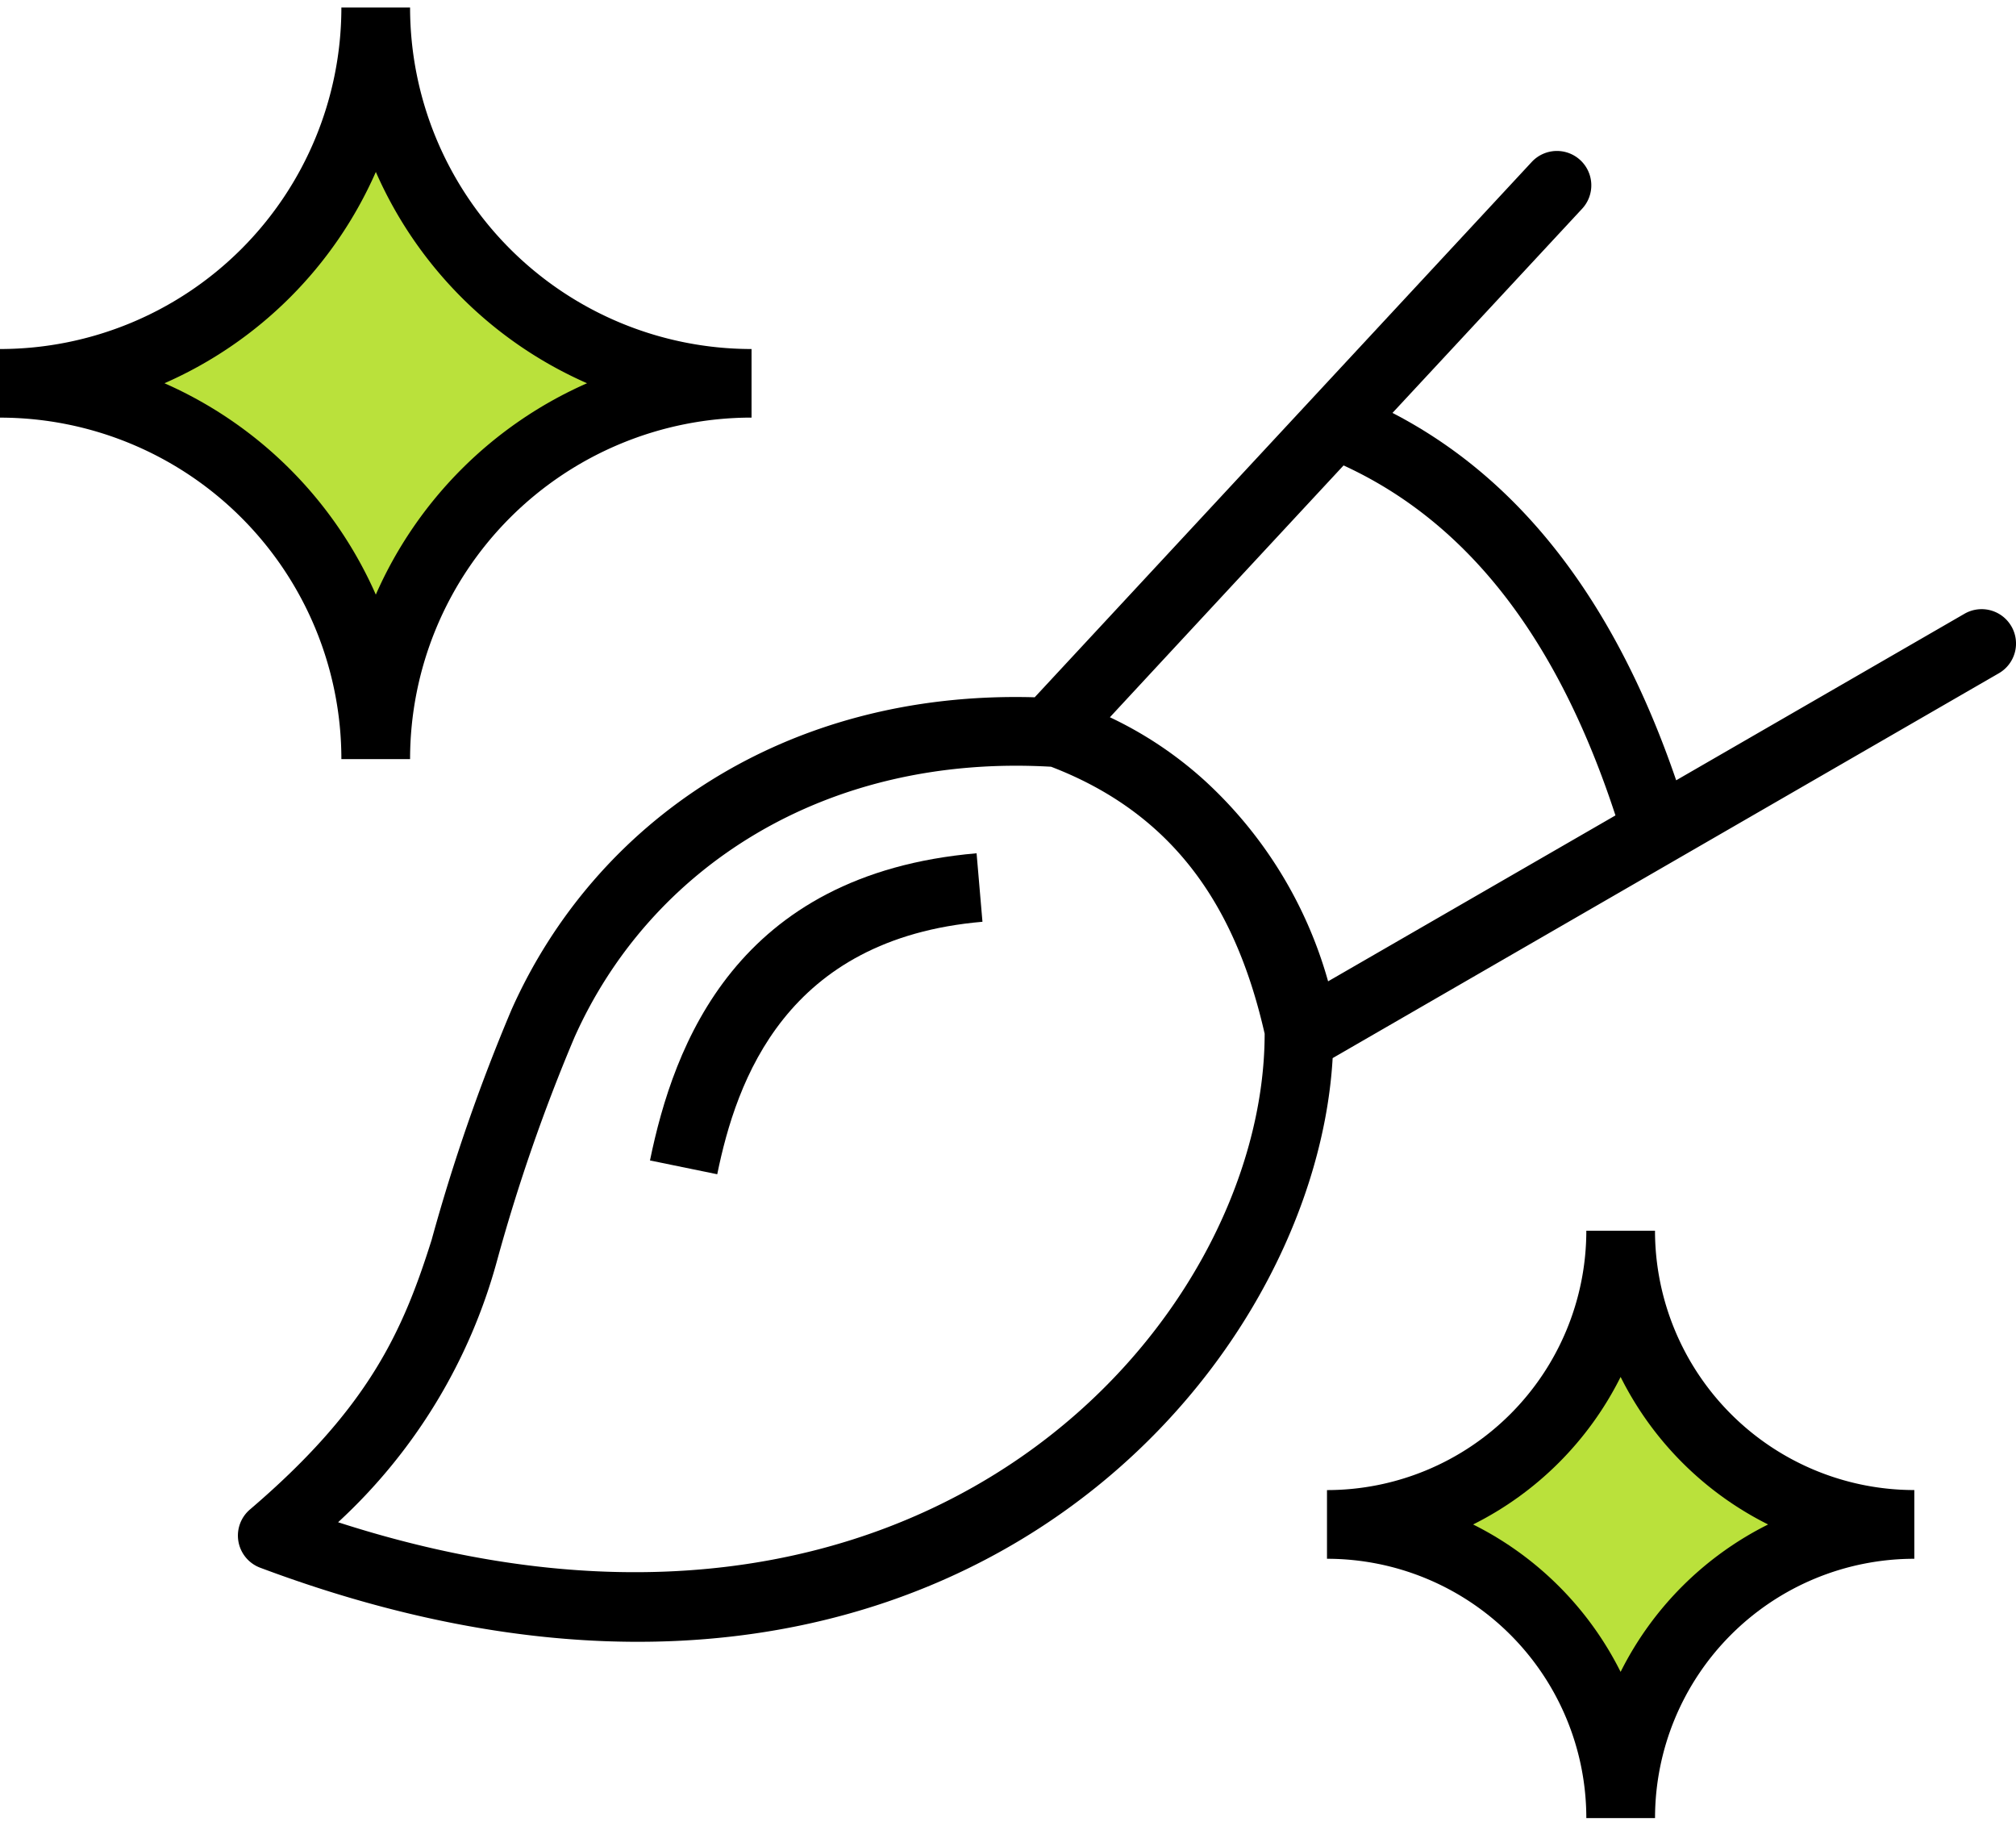
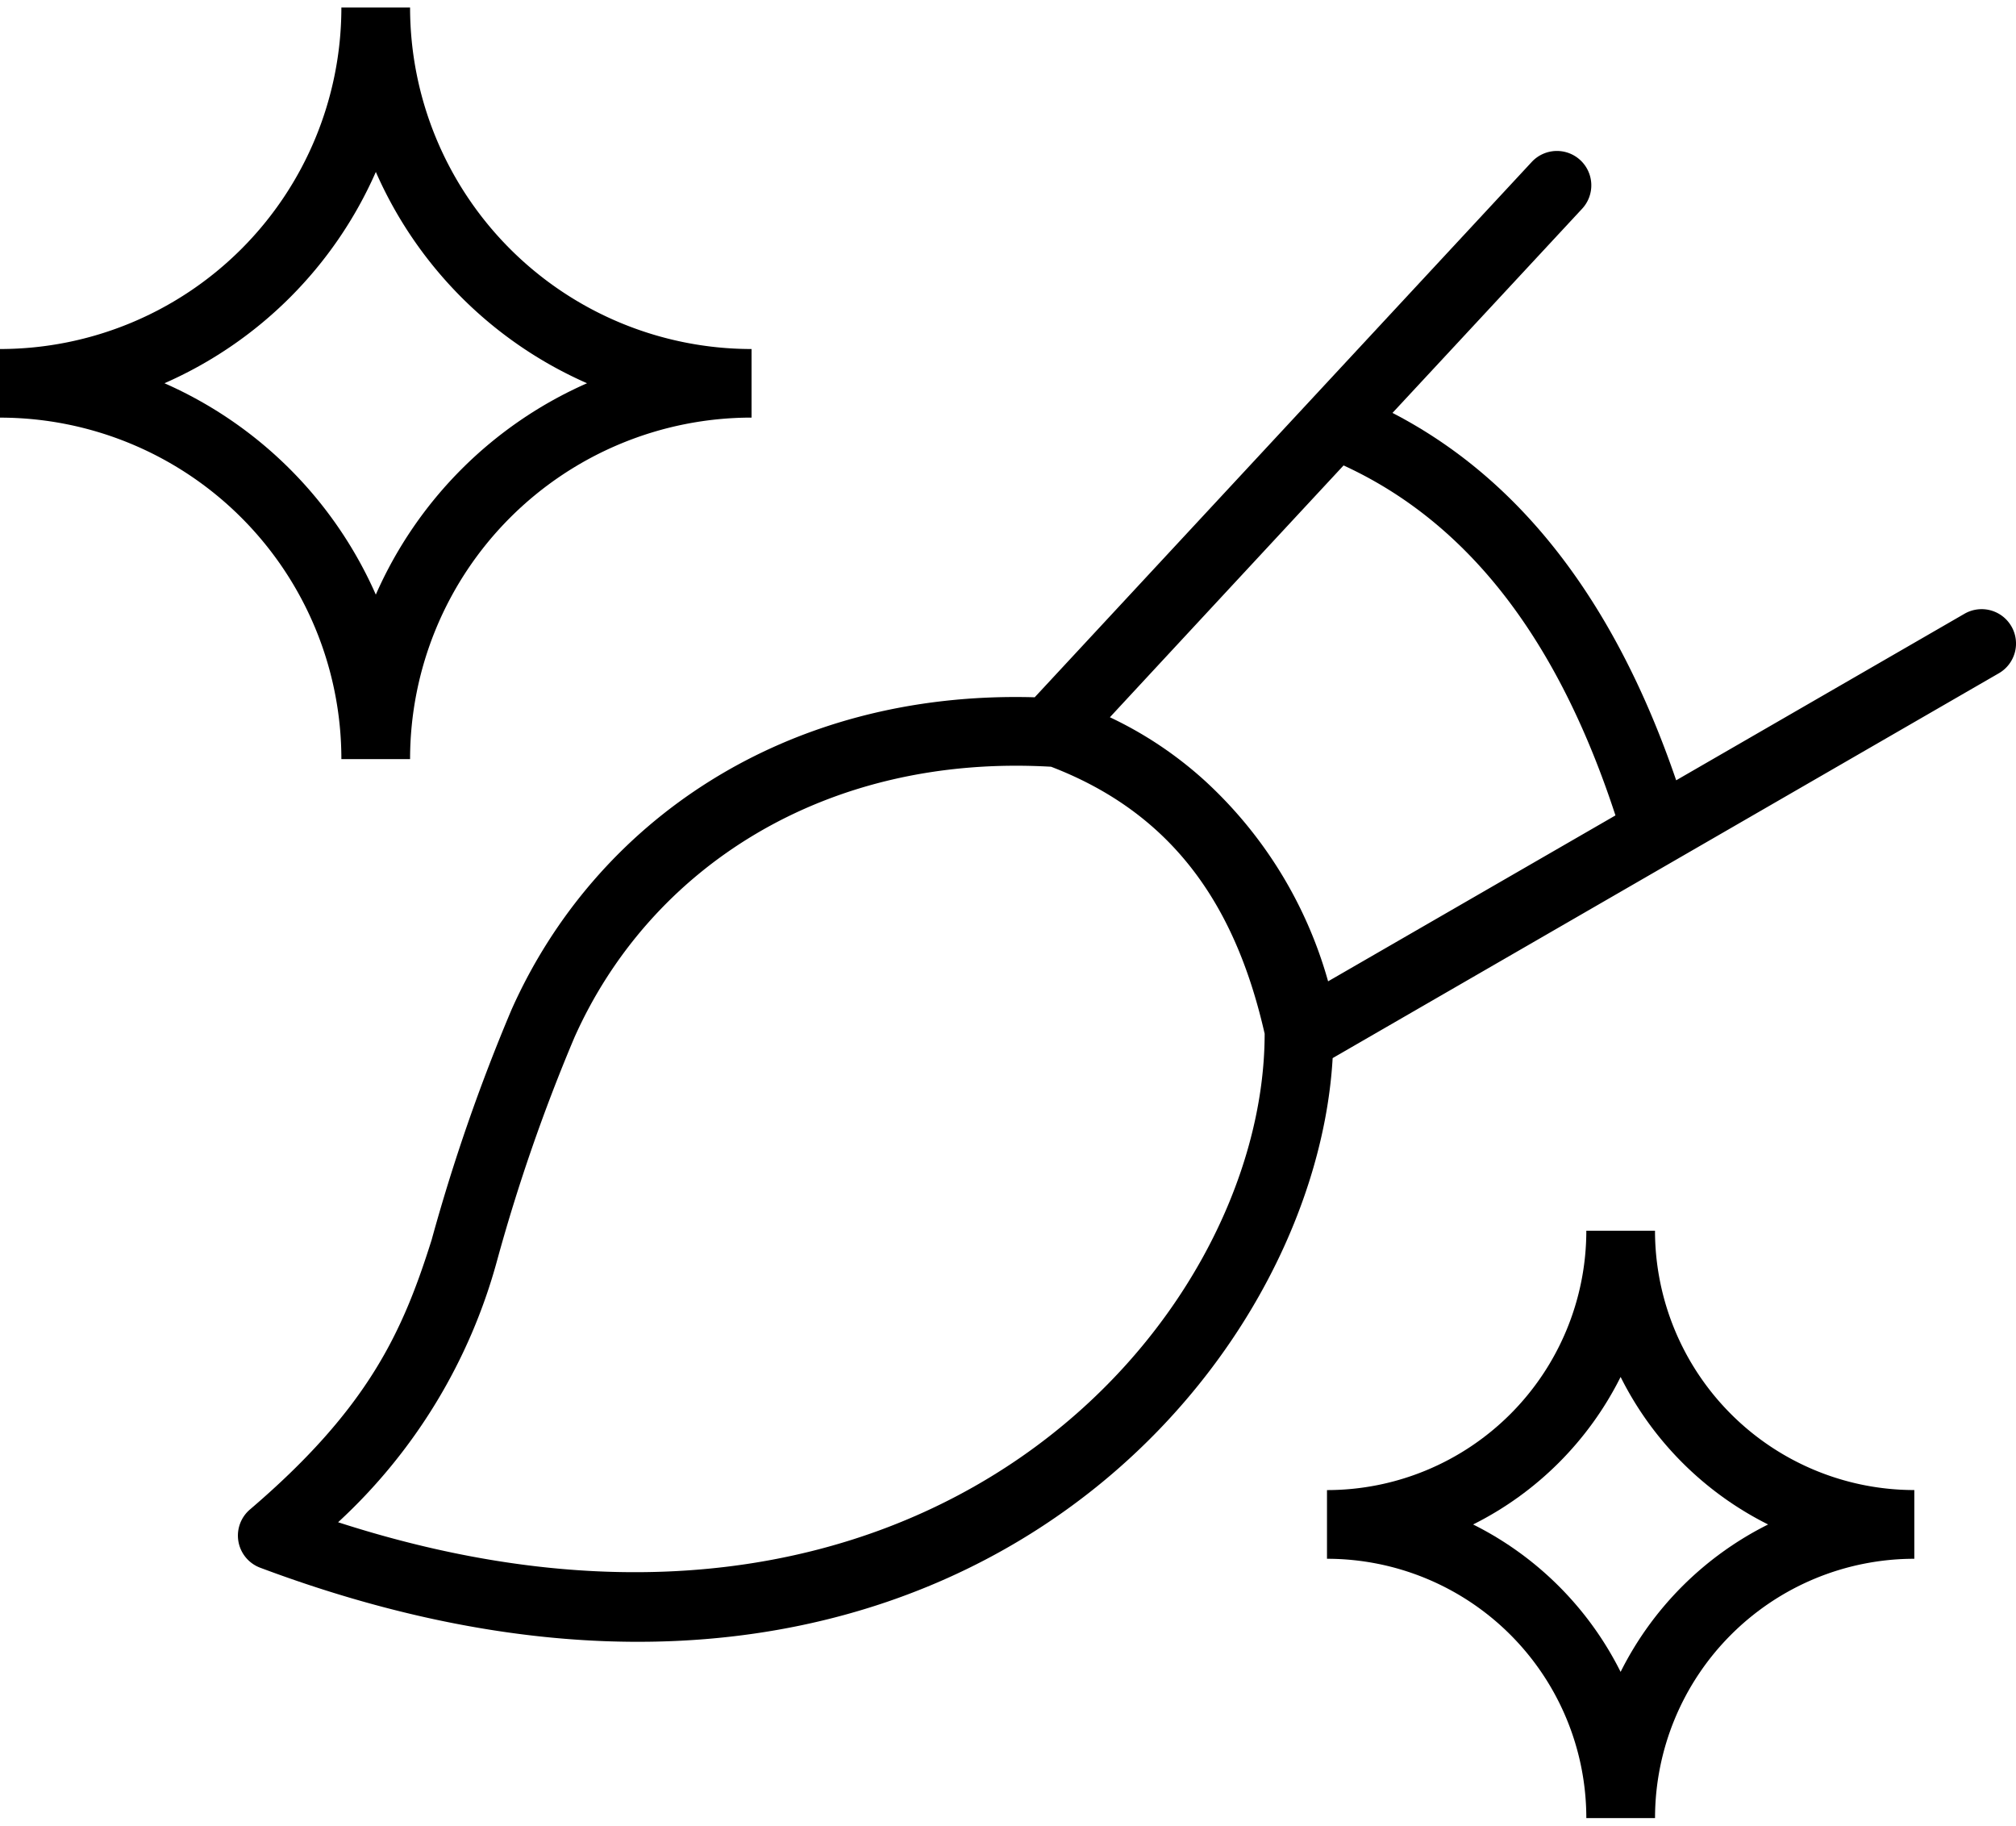
<svg xmlns="http://www.w3.org/2000/svg" viewBox="0 0 116.9 104.968" height="67" width="74">
  <g transform="translate(-490 -1387)" data-name="Group 5280" id="Group_5280">
    <g transform="translate(490 1387)" data-name="Group 5232" id="Group_5232">
      <g transform="translate(0 0)" data-name="Group 5229" id="Group_5229">
-         <path fill="#bae13b" transform="translate(-2843.89 2230.026)" d="M2925.583-2142.149l7.58-4.243,5.529-8.2,3.2,6.911,8.124,5.529-6.389,5.024-4.931,7.83-5.529-7.83Z" data-name="Path 1298" id="Path_1298" />
-         <path fill="#bae13b" transform="translate(-2687.252 2375.587)" d="M2693.624-2354.346l8.967-5.851,6.189-9.947,7.13,10.828,10.574,5.606-10.574,5.978-6.41,9.585-6.2-9.585Z" data-name="Path 1297" id="Path_1297" />
        <g transform="translate(0)" data-name="Group 5228" id="Group_5228">
          <path transform="translate(0 -7.59)" d="M19.795,51.164h3.984a19.805,19.805,0,0,1,19.8-19.8V27.388a19.805,19.805,0,0,1-19.8-19.8H19.795A19.8,19.8,0,0,1,0,27.388v3.978a19.8,19.8,0,0,1,19.795,19.8Zm2-34.04A23.837,23.837,0,0,0,34.04,29.372,23.9,23.9,0,0,0,21.792,41.627,23.932,23.932,0,0,0,9.537,29.372,23.873,23.873,0,0,0,21.792,17.124Z" data-name="Path 1293" id="Path_1293" />
          <path transform="translate(-160.015 -155.065)" d="M255.982,225.98H252a15.044,15.044,0,0,1-15.038,15.038V245A15.039,15.039,0,0,1,252,260.033h3.984A15.039,15.039,0,0,1,271.019,245v-3.984A15.044,15.044,0,0,1,255.982,225.98Zm-1.994,25.578a19.092,19.092,0,0,0-8.553-8.547,19.106,19.106,0,0,0,8.553-8.553,19.107,19.107,0,0,0,8.553,8.553A19.092,19.092,0,0,0,253.988,251.558Z" data-name="Path 1294" id="Path_1294" />
-           <path transform="translate(-78.38 -109.558)" d="M116.07,176.4l3.9.8h0c1.114-5.452,3.978-13.658,15.379-14.638l-.341-3.971C121.048,159.8,117.44,169.725,116.07,176.4Z" data-name="Path 1295" id="Path_1295" />
          <path transform="translate(-28.694 -24.874)" d="M145.326,60.749h0a1.99,1.99,0,0,0-2.721-.727l-16.716,9.654c-3.435-10.034-8.793-17.34-16.45-21.3,4.585-4.932,8.887-9.566,10.995-11.836a1.992,1.992,0,0,0-.1-2.815h0a1.993,1.993,0,0,0-2.819.1L88.692,64.863c-14.508-.412-25.493,7.257-30.332,18.1a107.272,107.272,0,0,0-4.637,13.356c-1.669,5.3-3.647,9.748-10.531,15.629a1.989,1.989,0,0,0,.591,3.38c38.57,14.453,61.1-10.667,62.186-29.546L144.6,63.47a1.99,1.99,0,0,0,.727-2.721Zm-43.3,23.633h0c-.013,16.72-19.775,39.281-53.727,28.309a32.049,32.049,0,0,0,9.219-15.174A103.648,103.648,0,0,1,62,84.59c4.345-9.748,14.427-16.463,27.643-15.7,7.462,2.864,10.81,8.56,12.385,15.486v.006Zm3.679-3.052A24.884,24.884,0,0,0,98.58,69.721a22.367,22.367,0,0,0-5.527-3.7c.38-.412,6.845-7.381,13.55-14.6h0c7.55,3.471,12.573,10.537,15.765,20.291L105.707,81.33Z" data-name="Path 1296" id="Path_1296" />
        </g>
      </g>
    </g>
  </g>
</svg>